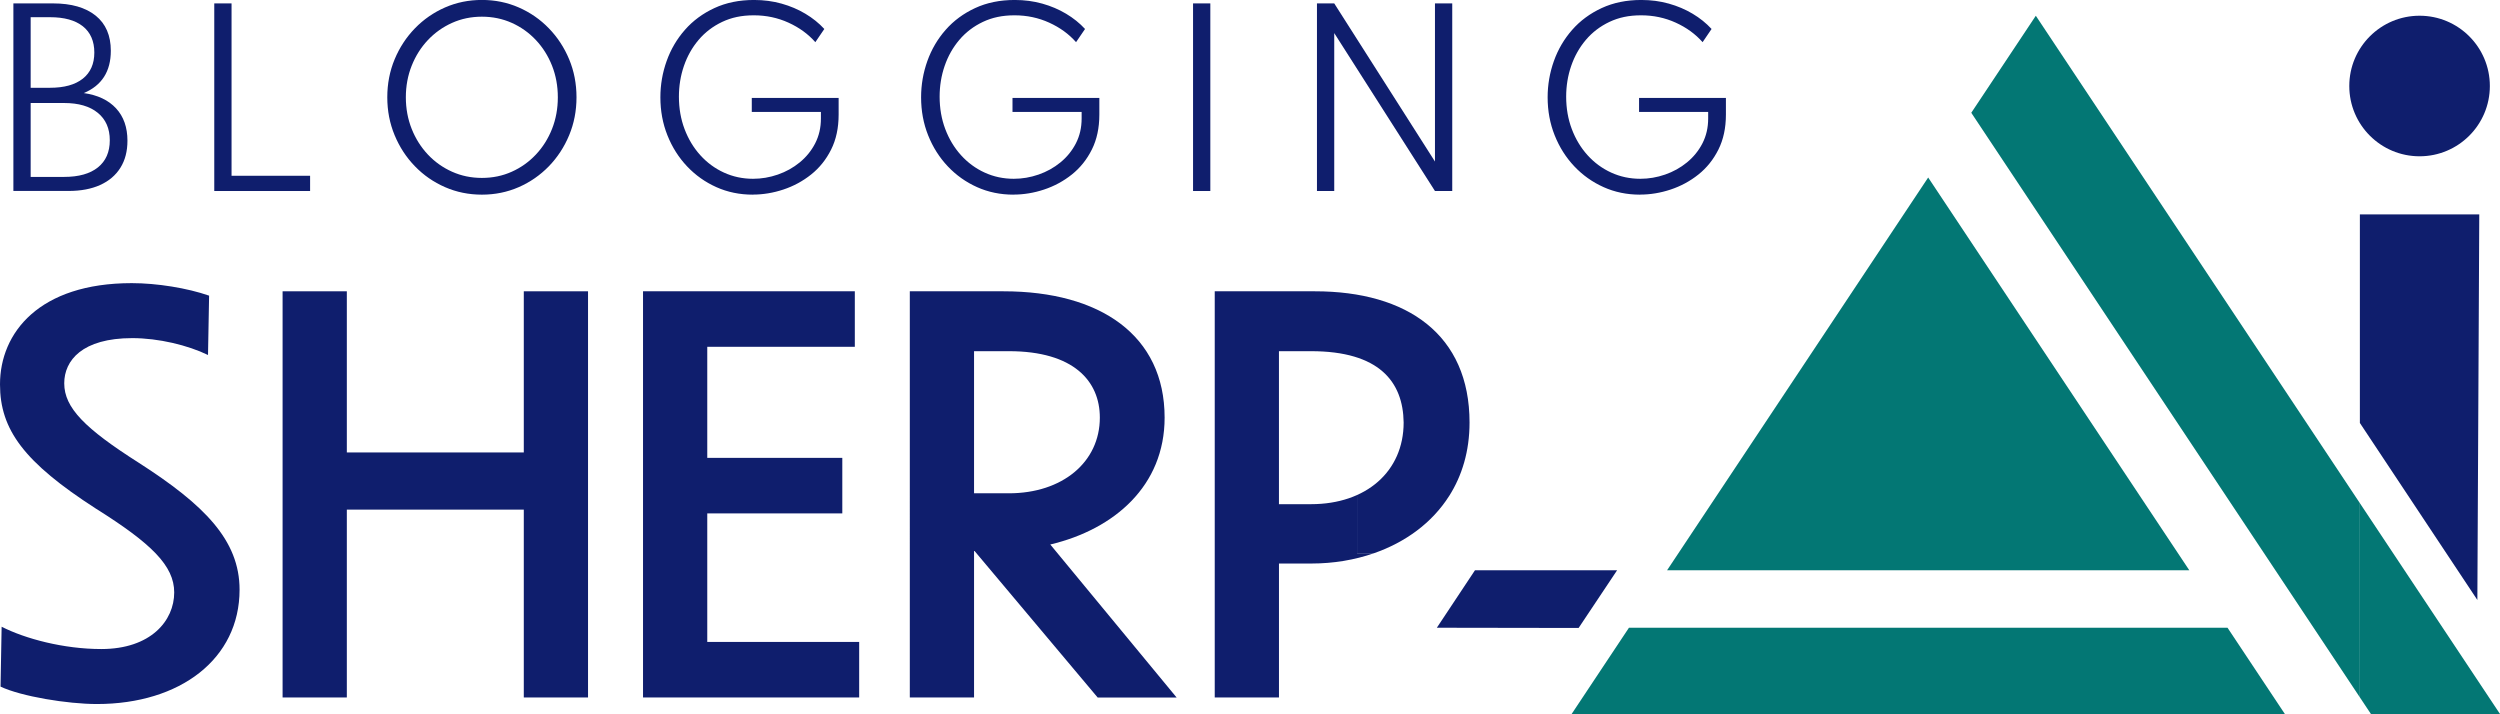
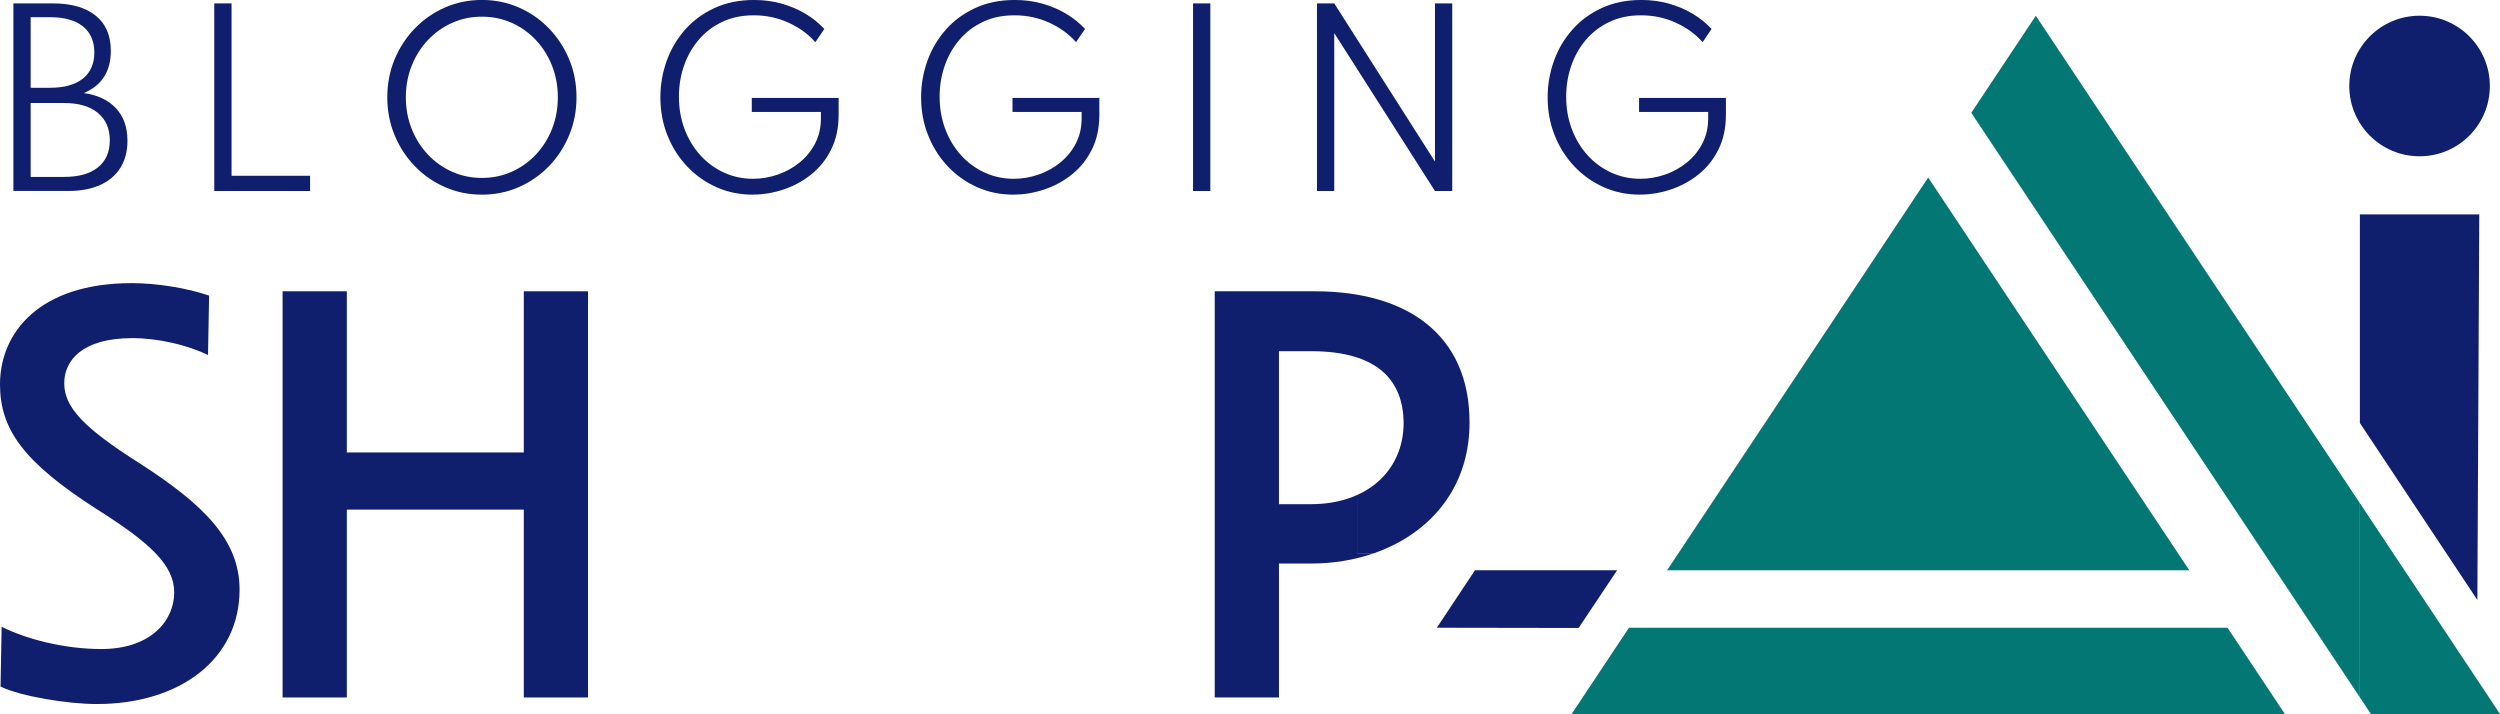
<svg xmlns="http://www.w3.org/2000/svg" id="uuid-f10fa3f9-1db6-4ecc-b455-b133d4e9b0ea" viewBox="0 0 918.82 262.41">
  <defs>
    <style>.uuid-47b2495d-4153-4572-9280-af2d6f4e9911{fill:none;}.uuid-d3d76c64-c6d4-440f-a2e5-ca97d3c35a97{fill:#037774;}.uuid-1a15b9b1-55ff-40c7-859f-0a450ad870d8{fill:#222a31;}.uuid-5f8b0519-6e54-4b3d-a528-2c81fde169a4{fill:#0f1e6d;}</style>
  </defs>
  <g id="uuid-e4247cc6-6d5e-4ede-85bf-b577670ffc91">
    <path class="uuid-5f8b0519-6e54-4b3d-a528-2c81fde169a4" d="M76.44,130.47c-7.4-3.6-18.21-6.2-27.82-6.2-18.41,0-25.01,8.2-25.01,16.61,0,9,7.6,16.61,27.42,29.22,24.01,15.41,37.02,28.42,37.02,46.63,0,25.41-21.81,42.02-52.43,42.02-10.81,0-27.82-2.8-35.42-6.4l.4-22.01c8.6,4.4,22.81,8.2,36.62,8.2,18.21,0,26.81-10.41,26.81-20.81,0-9.81-8.4-18.01-28.82-30.82C8.8,169.89,0,157.89,0,141.28c0-19.01,14.41-37.22,48.43-37.22,9.21,0,20.41,1.8,28.42,4.6l-.4,21.81Z" />
    <path class="uuid-5f8b0519-6e54-4b3d-a528-2c81fde169a4" d="M103.86,107.06h23.61v59.23h65.04v-59.23h23.61v149.28h-23.61v-69.04h-65.04v69.04h-23.61V107.06Z" />
-     <path class="uuid-5f8b0519-6e54-4b3d-a528-2c81fde169a4" d="M236.33,107.06h77.84v20.41h-54.23v40.82h49.63v20.41h-49.63v47.23h55.83v20.41h-79.44V107.06Z" />
-     <path class="uuid-5f8b0519-6e54-4b3d-a528-2c81fde169a4" d="M358.19,202.51h-.2v53.83h-23.61V107.06h34.42c35.62,0,59.23,16.21,59.23,46.43,0,25.01-18.41,41.02-42.02,46.63l46.43,56.23h-29.02l-45.23-53.83ZM357.99,129.07v52.23h12.81c19.61,0,33.42-11.41,33.42-27.82,0-13.41-9.61-24.41-33.42-24.41h-12.81Z" />
    <path class="uuid-47b2495d-4153-4572-9280-af2d6f4e9911" d="M515.88,155.29c-.2-15.01-9.01-26.21-34.02-26.21h-11.81v56.23h11.81c20.21,0,34.02-12.01,34.02-30.02Z" />
    <path class="uuid-5f8b0519-6e54-4b3d-a528-2c81fde169a4" d="M498.75,182.3h33.85c4.73-7.44,7.5-16.48,7.5-27.01,0-32.22-22.81-48.23-56.83-48.23h-36.82v149.28h23.61v-49.23h12.01c7.98,0,15.79-1.3,22.96-3.8h-6.27v-21.01ZM481.86,185.3h-11.81v-56.23h11.81c25.01,0,33.82,11.21,34.02,26.21,0,18.01-13.81,30.02-34.02,30.02Z" />
    <path class="uuid-5f8b0519-6e54-4b3d-a528-2c81fde169a4" d="M532.6,182.3h-33.85v21.01h6.27c11.43-3.99,21.26-11.07,27.57-21.01Z" />
    <polygon class="uuid-d3d76c64-c6d4-440f-a2e5-ca97d3c35a97" points="598.68 230.72 577.62 262.41 748.21 262.41 839.74 262.41 839.75 262.41 818.68 230.72 598.68 230.72" />
    <polygon class="uuid-1a15b9b1-55ff-40c7-859f-0a450ad870d8" points="771.93 5.78 771.94 5.79 771.95 5.78 771.93 5.78" />
    <polygon class="uuid-d3d76c64-c6d4-440f-a2e5-ca97d3c35a97" points="708.66 65.24 662.91 134.08 612.7 209.59 804.63 209.59 708.66 65.24" />
    <path class="uuid-5f8b0519-6e54-4b3d-a528-2c81fde169a4" d="M867.32,78.8v76.65c14.39,21.69,28.79,43.37,43.18,65.06.23-47.24.47-94.48.7-141.72h-43.88Z" />
    <polygon class="uuid-d3d76c64-c6d4-440f-a2e5-ca97d3c35a97" points="833.52 134.08 748.22 5.79 724.5 41.45 867.32 256.3 867.32 184.93 833.52 134.08" />
    <polygon class="uuid-d3d76c64-c6d4-440f-a2e5-ca97d3c35a97" points="867.32 256.3 871.38 262.41 918.82 262.41 867.32 184.93 867.32 256.3" />
    <circle class="uuid-5f8b0519-6e54-4b3d-a528-2c81fde169a4" cx="889.26" cy="31.61" r="25.83" />
    <path class="uuid-5f8b0519-6e54-4b3d-a528-2c81fde169a4" d="M4.92,70.2V1.25h14.58c6.71,0,11.93,1.5,15.65,4.49,3.72,2.99,5.58,7.31,5.58,12.93,0,7.58-3.32,12.76-9.94,15.54,5.13.72,9.08,2.6,11.87,5.62s4.18,6.99,4.18,11.89c0,3.87-.86,7.19-2.59,9.94-1.73,2.76-4.21,4.87-7.44,6.33-3.23,1.46-7.09,2.19-11.57,2.19H4.92ZM11.27,32.26h7.1c5.24,0,9.26-1.12,12.08-3.36,2.81-2.24,4.22-5.44,4.22-9.59s-1.41-7.42-4.22-9.65c-2.81-2.23-6.84-3.34-12.08-3.34h-7.1v25.95ZM11.27,65.02h12.28c5.38,0,9.52-1.16,12.43-3.49,2.91-2.33,4.37-5.65,4.37-9.97s-1.47-7.68-4.41-10.09c-2.94-2.41-7.07-3.61-12.39-3.61h-12.28v27.16Z" />
    <path class="uuid-5f8b0519-6e54-4b3d-a528-2c81fde169a4" d="M78.75,70.2V1.25h6.35v63.35h28.87v5.6h-35.22Z" />
    <path class="uuid-5f8b0519-6e54-4b3d-a528-2c81fde169a4" d="M177.11,71.54c-4.82,0-9.33-.92-13.54-2.76-4.21-1.84-7.9-4.39-11.07-7.67-3.18-3.27-5.66-7.08-7.46-11.41-1.8-4.33-2.7-8.98-2.7-13.94s.9-9.64,2.7-13.96c1.8-4.32,4.28-8.11,7.46-11.39,3.18-3.27,6.87-5.83,11.07-7.67,4.21-1.84,8.72-2.76,13.54-2.76s9.33.92,13.54,2.76c4.21,1.84,7.9,4.39,11.07,7.67,3.18,3.27,5.66,7.07,7.46,11.39,1.8,4.32,2.7,8.97,2.7,13.96s-.9,9.6-2.7,13.94c-1.8,4.33-4.28,8.13-7.46,11.41-3.18,3.27-6.87,5.83-11.07,7.67-4.21,1.84-8.72,2.76-13.54,2.76ZM177.11,65.39c3.93,0,7.58-.75,10.95-2.26,3.37-1.5,6.33-3.61,8.88-6.31,2.55-2.7,4.53-5.85,5.95-9.44,1.42-3.59,2.13-7.47,2.13-11.62s-.71-8.02-2.13-11.62c-1.42-3.59-3.41-6.74-5.95-9.44-2.55-2.7-5.51-4.81-8.88-6.31-3.37-1.5-7.02-2.26-10.95-2.26s-7.58.76-10.97,2.28c-3.38,1.52-6.34,3.62-8.88,6.31-2.54,2.69-4.52,5.83-5.95,9.42-1.43,3.59-2.15,7.47-2.15,11.62s.72,8.02,2.15,11.62c1.43,3.59,3.42,6.73,5.95,9.42,2.53,2.69,5.49,4.79,8.88,6.31,3.38,1.52,7.04,2.28,10.97,2.28Z" />
    <path class="uuid-5f8b0519-6e54-4b3d-a528-2c81fde169a4" d="M276.64,71.54c-4.79,0-9.24-.92-13.35-2.76-4.11-1.84-7.7-4.39-10.78-7.65-3.08-3.26-5.48-7.05-7.21-11.39-1.73-4.33-2.59-8.99-2.59-13.98,0-4.6.77-9.04,2.3-13.33,1.53-4.29,3.77-8.11,6.73-11.47,2.95-3.36,6.57-6.02,10.84-8s9.13-2.97,14.56-2.97c3.57,0,6.94.45,10.11,1.34,3.18.89,6.09,2.13,8.75,3.72,2.66,1.59,4.98,3.45,6.96,5.6l-3.3,4.85c-2.62-2.98-5.91-5.37-9.86-7.17-3.96-1.8-8.2-2.7-12.74-2.7s-8.23.81-11.64,2.42c-3.41,1.62-6.3,3.82-8.67,6.62-2.37,2.8-4.16,5.99-5.39,9.57-1.23,3.58-1.84,7.35-1.84,11.3,0,4.26.69,8.23,2.07,11.89,1.38,3.66,3.31,6.87,5.79,9.61,2.48,2.74,5.38,4.88,8.69,6.39,3.31,1.52,6.88,2.28,10.7,2.28,3.09,0,6.13-.52,9.11-1.55,2.98-1.03,5.66-2.52,8.04-4.47,2.38-1.95,4.28-4.28,5.68-7s2.11-5.77,2.11-9.17v-2.38h-25.41v-5.14h31.92v6.14c0,4.87-.92,9.15-2.76,12.83-1.84,3.68-4.29,6.73-7.35,9.17-3.06,2.44-6.46,4.28-10.2,5.52-3.73,1.24-7.49,1.86-11.28,1.86Z" />
    <path class="uuid-5f8b0519-6e54-4b3d-a528-2c81fde169a4" d="M372.46,71.54c-4.79,0-9.24-.92-13.35-2.76-4.11-1.84-7.7-4.39-10.78-7.65-3.08-3.26-5.48-7.05-7.21-11.39-1.73-4.33-2.59-8.99-2.59-13.98,0-4.6.77-9.04,2.3-13.33,1.53-4.29,3.77-8.11,6.73-11.47,2.95-3.36,6.57-6.02,10.84-8s9.13-2.97,14.56-2.97c3.57,0,6.94.45,10.11,1.34,3.18.89,6.09,2.13,8.75,3.72,2.66,1.59,4.98,3.45,6.96,5.6l-3.3,4.85c-2.62-2.98-5.91-5.37-9.86-7.17-3.96-1.8-8.2-2.7-12.74-2.7s-8.23.81-11.64,2.42c-3.41,1.62-6.3,3.82-8.67,6.62-2.37,2.8-4.16,5.99-5.39,9.57-1.23,3.58-1.84,7.35-1.84,11.3,0,4.26.69,8.23,2.07,11.89,1.38,3.66,3.31,6.87,5.79,9.61,2.48,2.74,5.38,4.88,8.69,6.39,3.31,1.52,6.88,2.28,10.7,2.28,3.09,0,6.13-.52,9.11-1.55,2.98-1.03,5.66-2.52,8.04-4.47,2.38-1.95,4.28-4.28,5.68-7s2.11-5.77,2.11-9.17v-2.38h-25.41v-5.14h31.92v6.14c0,4.87-.92,9.15-2.76,12.83s-4.29,6.73-7.35,9.17c-3.06,2.44-6.46,4.28-10.2,5.52-3.73,1.24-7.49,1.86-11.28,1.86Z" />
    <path class="uuid-5f8b0519-6e54-4b3d-a528-2c81fde169a4" d="M438.48,70.2V1.25h6.35v68.95h-6.35Z" />
    <path class="uuid-5f8b0519-6e54-4b3d-a528-2c81fde169a4" d="M484.02,70.2V1.25h6.35l37.02,58.12V1.25h6.35v68.95h-6.35l-37.02-58.04v58.04h-6.35Z" />
    <path class="uuid-5f8b0519-6e54-4b3d-a528-2c81fde169a4" d="M602.73,71.54c-4.79,0-9.24-.92-13.35-2.76-4.11-1.84-7.7-4.39-10.78-7.65-3.08-3.26-5.48-7.05-7.21-11.39-1.73-4.33-2.59-8.99-2.59-13.98,0-4.6.77-9.04,2.3-13.33,1.53-4.29,3.77-8.11,6.73-11.47,2.95-3.36,6.57-6.02,10.84-8,4.28-1.98,9.13-2.97,14.56-2.97,3.57,0,6.94.45,10.11,1.34,3.18.89,6.09,2.13,8.75,3.72s4.98,3.45,6.96,5.6l-3.3,4.85c-2.62-2.98-5.91-5.37-9.86-7.17-3.96-1.8-8.2-2.7-12.74-2.7s-8.22.81-11.64,2.42c-3.41,1.62-6.3,3.82-8.67,6.62-2.37,2.8-4.16,5.99-5.39,9.57-1.23,3.58-1.84,7.35-1.84,11.3,0,4.26.69,8.23,2.07,11.89,1.38,3.66,3.31,6.87,5.79,9.61,2.48,2.74,5.38,4.88,8.69,6.39,3.31,1.52,6.88,2.28,10.7,2.28,3.09,0,6.13-.52,9.11-1.55,2.98-1.03,5.66-2.52,8.04-4.47,2.38-1.95,4.28-4.28,5.68-7s2.11-5.77,2.11-9.17v-2.38h-25.4v-5.14h31.92v6.14c0,4.87-.92,9.15-2.76,12.83-1.84,3.68-4.29,6.73-7.35,9.17-3.06,2.44-6.46,4.28-10.2,5.52-3.73,1.24-7.49,1.86-11.28,1.86Z" />
    <path class="uuid-5f8b0519-6e54-4b3d-a528-2c81fde169a4" d="M542.1,209.58c-4.67,7.04-9.35,14.09-14.02,21.13,16.51.03,33.02.05,49.53.08h2.58c4.72-7.07,9.44-14.14,14.15-21.21h-52.24Z" />
  </g>
</svg>